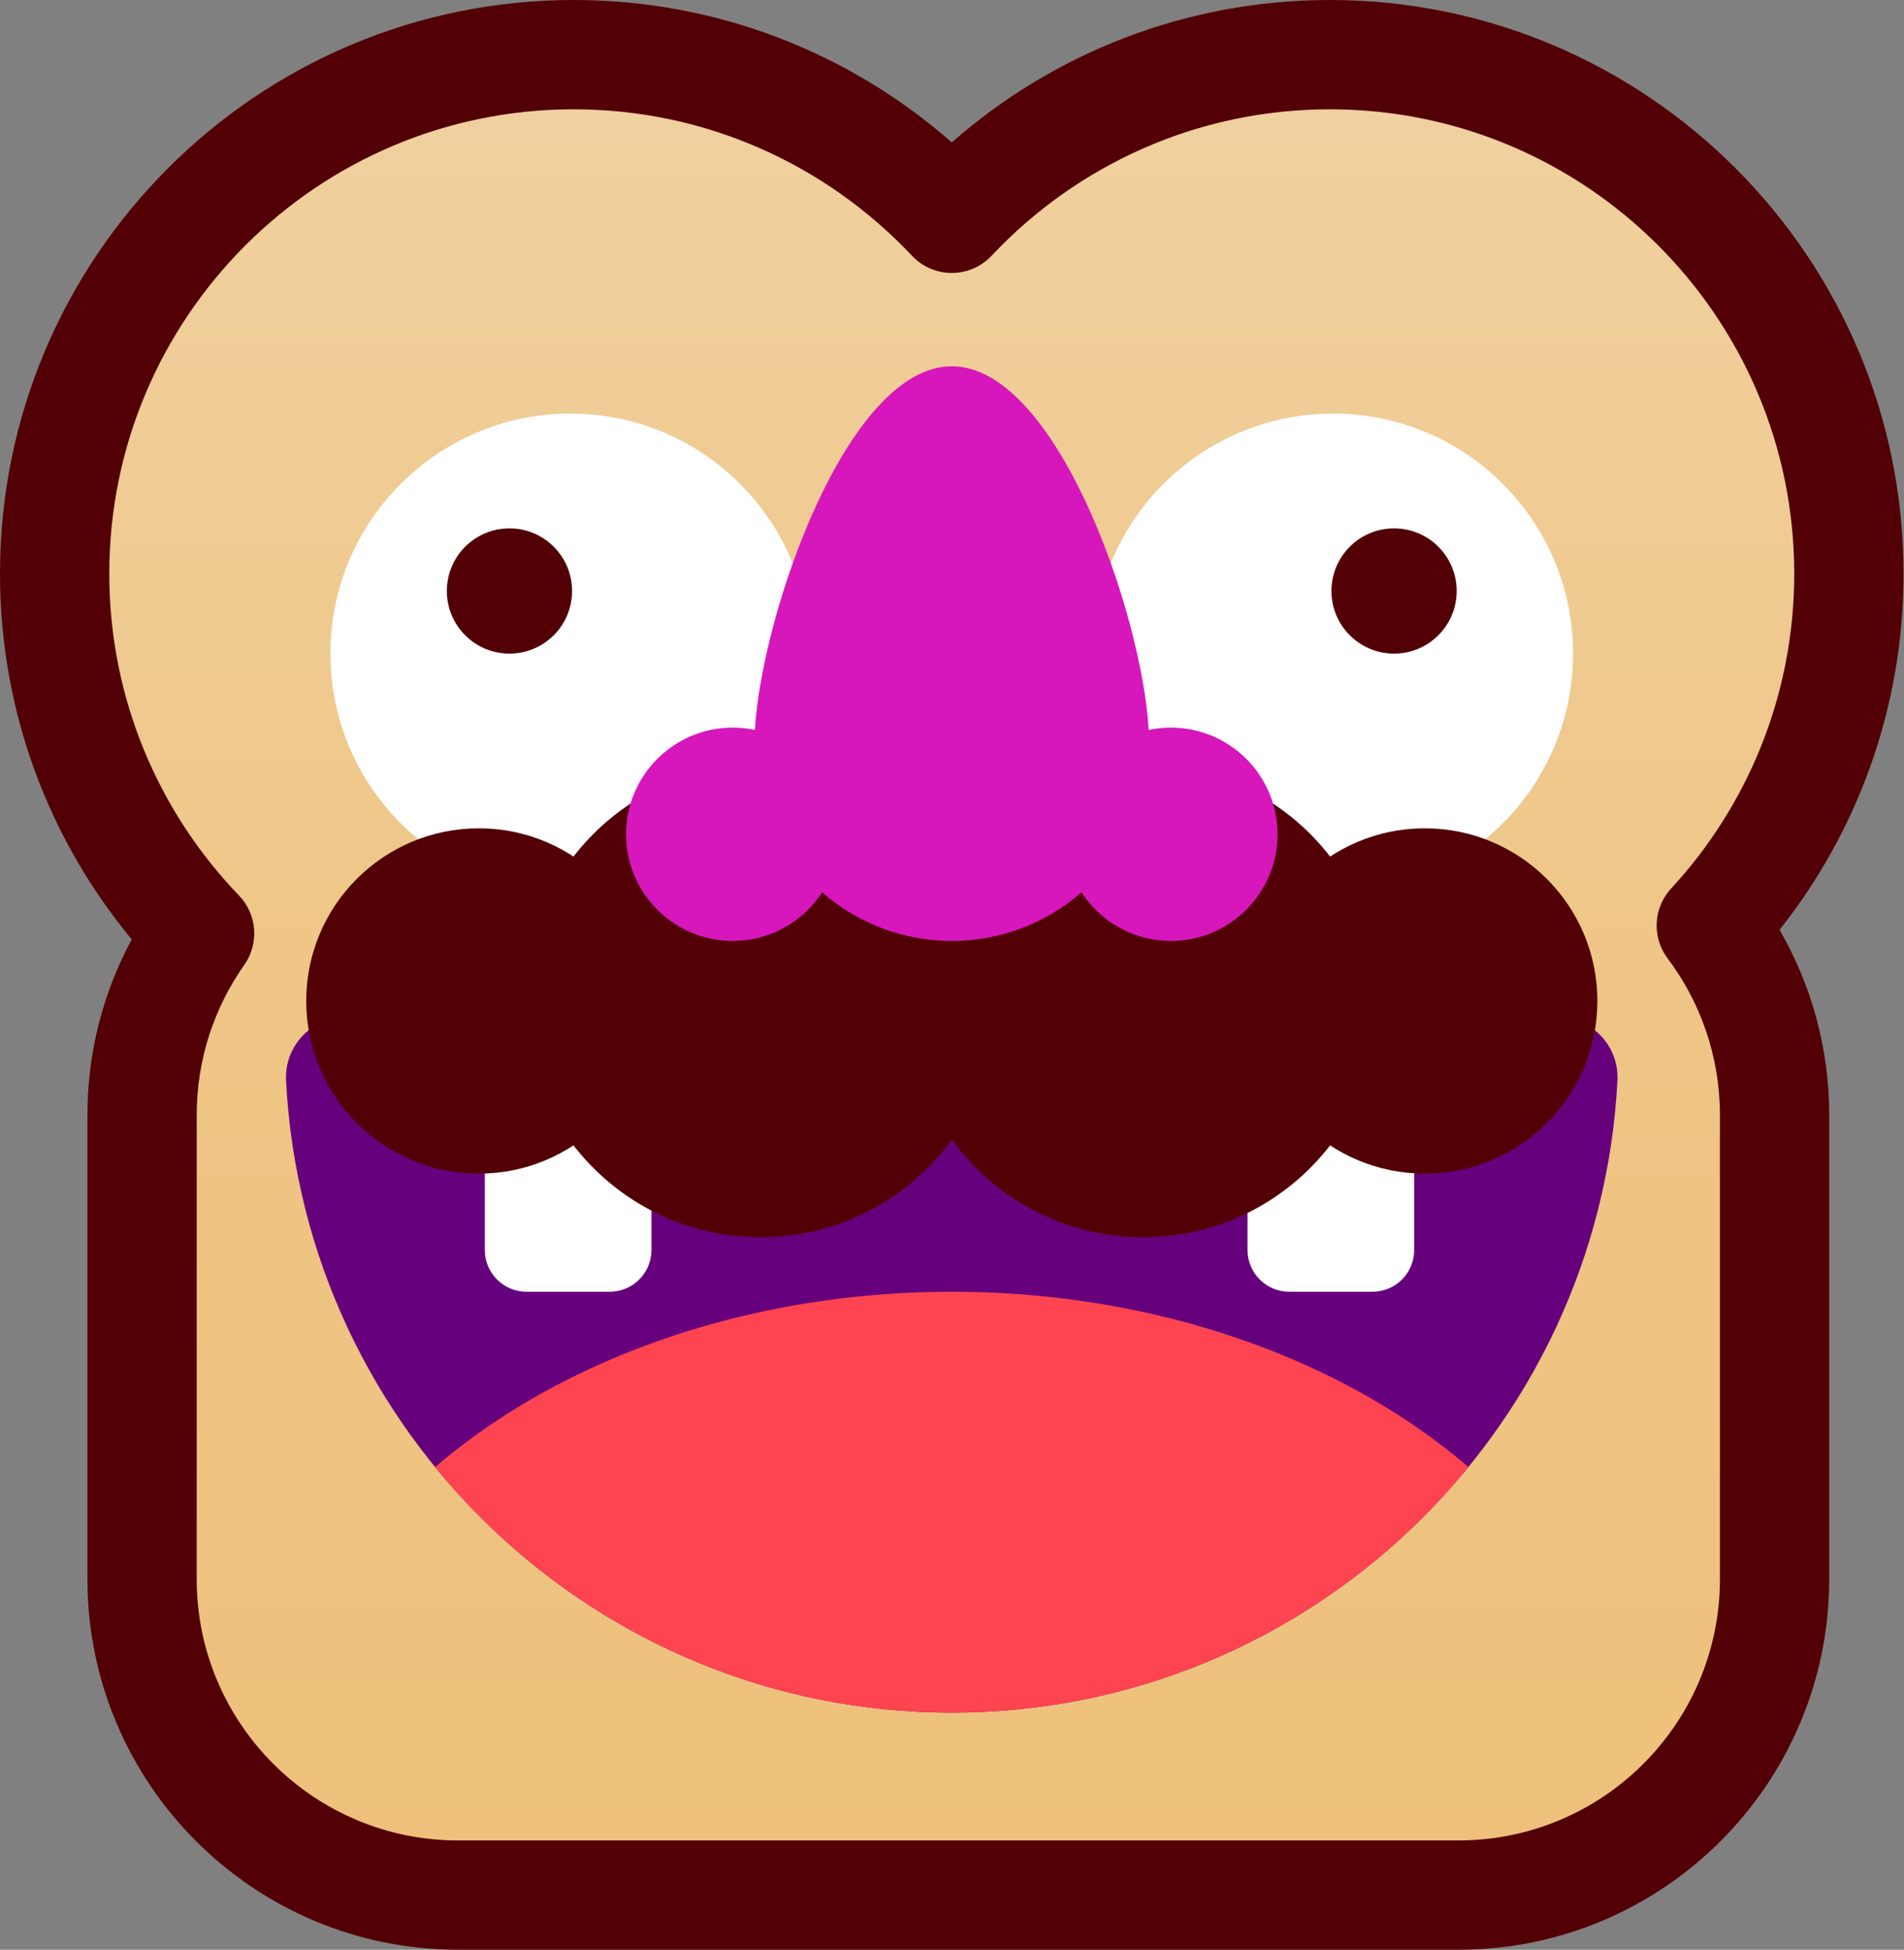
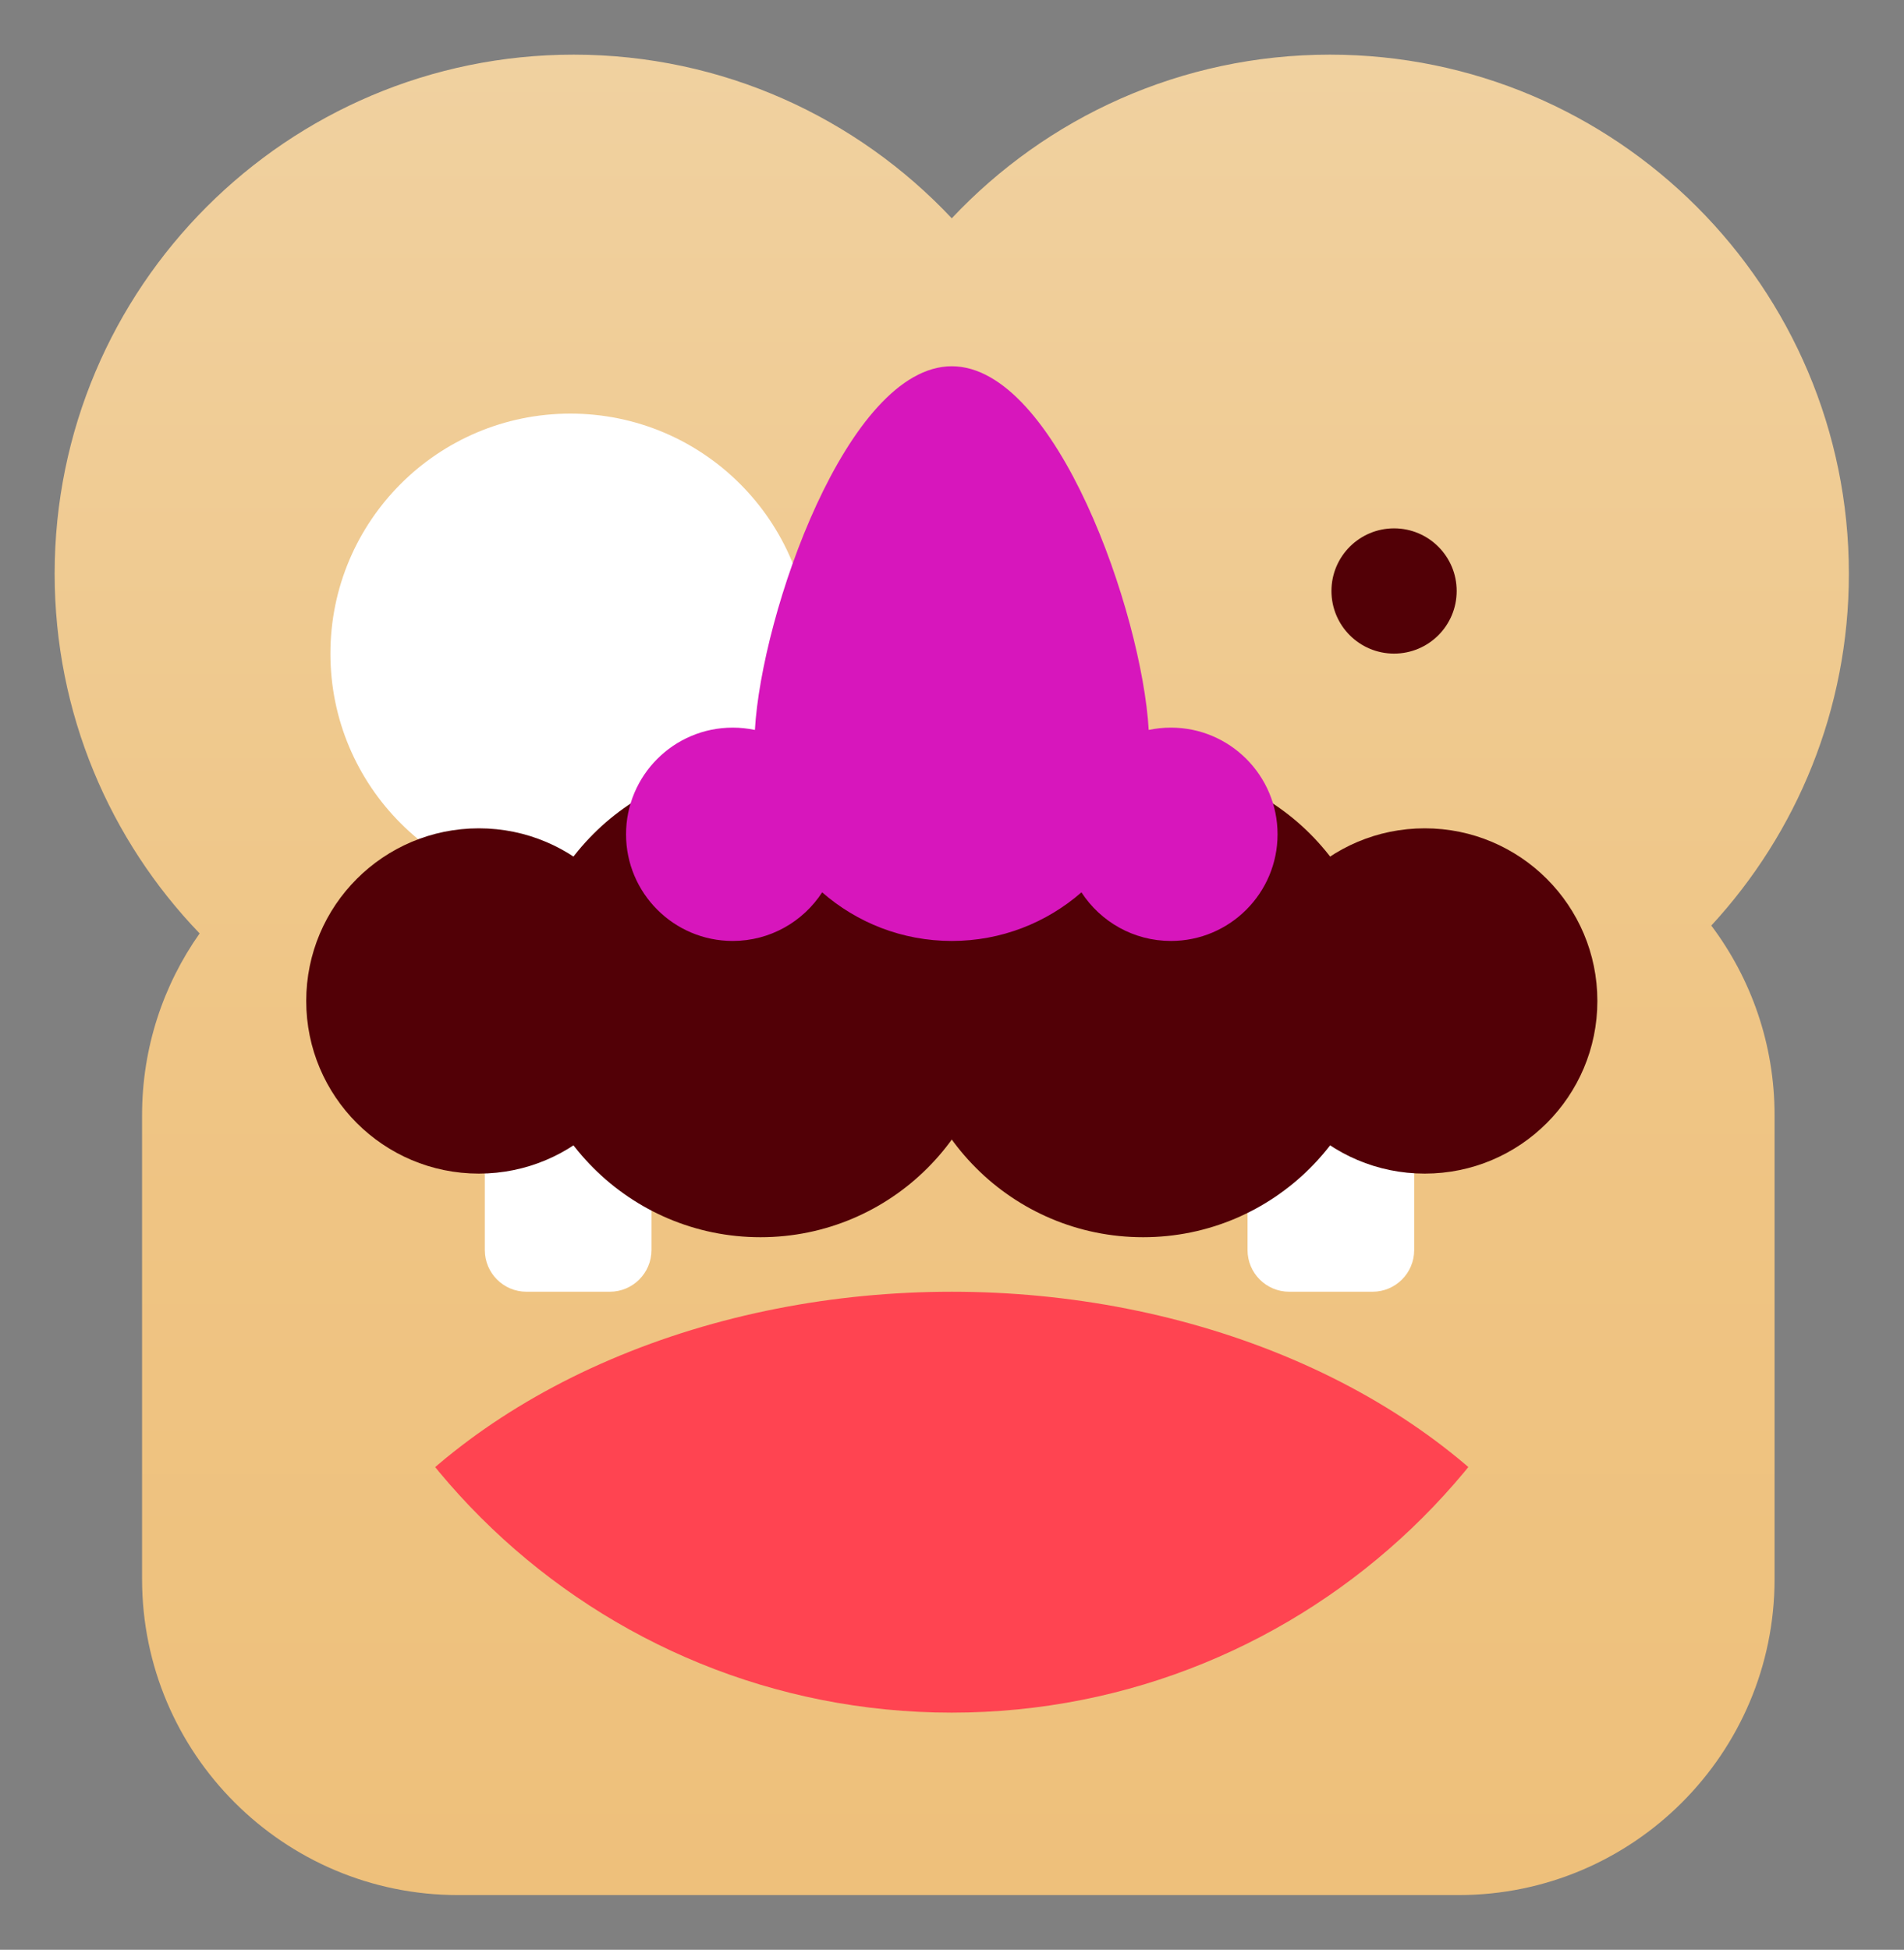
<svg xmlns="http://www.w3.org/2000/svg" width="100%" height="100%" viewBox="0 0 1172 1200" version="1.1" xml:space="preserve" style="fill-rule:evenodd;clip-rule:evenodd;stroke-linejoin:round;stroke-miterlimit:2;">
  <rect x="0" y="0" width="1172" height="1200" fill="#808080" stroke="none" />
  <g>
    <path d="M585.853,134.359c58.287,-61.99 141.03,-100.725 232.749,-100.725c176.319,0 319.469,143.15 319.469,319.469c-0,83.523 -32.129,159.597 -84.688,216.54c24.449,32.517 38.945,72.936 38.945,116.713l0,285.485c0,107.338 -87.145,194.483 -194.482,194.483l-615.914,-0c-107.338,-0 -194.483,-87.145 -194.483,-194.483l0,-285.485c0,-41.634 13.111,-80.23 35.426,-111.881c-55.251,-57.435 -89.241,-135.463 -89.241,-221.372c0,-176.319 143.15,-319.469 319.469,-319.469c91.719,0 174.462,38.735 232.75,100.725Z" style="fill:url(#_Linear1);" />
-     <path d="M585.853,87.642c62.162,-54.556 143.623,-87.642 232.749,-87.642c194.883,0 353.103,158.22 353.103,353.103c0,82.774 -28.545,158.93 -76.32,219.159c19.442,33.571 30.577,72.542 30.577,114.094l0,285.485c0,125.901 -102.215,228.117 -228.116,228.117l-615.914,-0c-125.901,-0 -228.117,-102.216 -228.117,-228.117l-0,-285.485c-0,-39.143 9.883,-75.996 27.282,-108.202c-50.644,-61.117 -81.097,-139.554 -81.097,-225.051c-0,-194.883 158.22,-353.103 353.103,-353.103c89.126,-0 170.587,33.086 232.75,87.642Zm-24.504,69.757c-52.152,-55.464 -126.181,-90.13 -208.246,-90.13c-157.756,-0 -285.834,128.078 -285.834,285.834c-0,76.861 30.414,146.669 79.846,198.054c11.174,11.616 12.537,29.526 3.249,42.699c-18.449,26.167 -29.281,58.079 -29.281,92.5l0,285.485c0,88.775 72.074,160.848 160.849,160.848l615.914,0c88.774,0 160.848,-72.073 160.848,-160.848l-0,-285.485c-0,-36.195 -11.979,-69.615 -32.194,-96.501c-9.762,-12.983 -8.85,-31.088 2.168,-43.025c47.022,-50.944 75.768,-119.002 75.768,-193.727c0,-157.756 -128.078,-285.834 -285.834,-285.834c-82.064,-0 -156.094,34.666 -208.246,90.13c-6.357,6.761 -15.224,10.595 -24.503,10.595c-9.28,-0 -18.147,-3.834 -24.504,-10.595Z" style="fill:#520006;" />
-     <path d="M979.047,632.124c10.893,7.215 17.188,19.627 16.573,32.677c-10.987,216.681 -190.391,389.241 -409.78,389.241c-219.389,-0 -398.792,-172.56 -409.772,-389.241c-0.614,-13.048 5.68,-25.458 16.57,-32.67c96.074,-62.505 238.964,-111.485 393.202,-111.485c154.239,0 297.128,48.98 393.207,111.478Z" style="fill:#67007c;" />
    <clipPath id="_clip2">
      <path d="M979.047,632.124c10.893,7.215 17.188,19.627 16.573,32.677c-10.987,216.681 -190.391,389.241 -409.78,389.241c-219.389,-0 -398.792,-172.56 -409.772,-389.241c-0.614,-13.048 5.68,-25.458 16.57,-32.67c96.074,-62.505 238.964,-111.485 393.202,-111.485c154.239,0 297.128,48.98 393.207,111.478Z" />
    </clipPath>
    <g clip-path="url(#_clip2)">
      <ellipse cx="585.876" cy="1106.28" rx="420.006" ry="311.275" style="fill:#ff4451;" />
    </g>
    <path d="M401.004,675.237l0,94.119c0,14.153 -11.491,25.644 -25.644,25.644l-51.288,-0c-14.153,-0 -25.644,-11.491 -25.644,-25.644l-0,-94.119c-0,-14.154 11.491,-25.644 25.644,-25.644l51.288,-0c14.153,-0 25.644,11.49 25.644,25.644Z" style="fill:#fff;" />
    <path d="M870.498,675.237l-0,94.119c-0,14.153 -11.491,25.644 -25.644,25.644l-51.288,-0c-14.153,-0 -25.644,-11.491 -25.644,-25.644l-0,-94.119c-0,-14.154 11.491,-25.644 25.644,-25.644l51.288,-0c14.153,-0 25.644,11.49 25.644,25.644Z" style="fill:#fff;" />
    <g>
-       <circle cx="820.587" cy="402.267" r="147.71" style="fill:#fff;" />
      <circle cx="351.093" cy="402.267" r="147.71" style="fill:#fff;" />
    </g>
    <circle cx="294.75" cy="616.042" r="106.254" style="fill:#520006;" />
    <circle cx="468.106" cy="616.042" r="145.407" style="fill:#520006;" />
    <circle cx="703.646" cy="616.042" r="145.407" style="fill:#520006;" />
    <circle cx="877.002" cy="616.042" r="106.254" style="fill:#520006;" />
    <path d="M506.078,549.194c-11.711,18.005 -32.011,29.92 -55.071,29.92c-36.232,0 -65.649,-29.416 -65.649,-65.648c0,-36.233 29.417,-65.649 65.649,-65.649c4.686,0 9.257,0.492 13.666,1.427c4.079,-71.452 56.825,-223.825 121.203,-223.825c64.378,-0 117.124,152.373 121.203,223.825c4.408,-0.935 8.98,-1.427 13.665,-1.427c36.233,0 65.649,29.416 65.649,65.649c0,36.232 -29.416,65.648 -65.649,65.648c-23.06,0 -43.359,-11.915 -55.071,-29.92c-21.349,18.63 -49.265,29.92 -79.797,29.92c-30.533,0 -58.449,-11.29 -79.798,-29.92Z" style="fill:#d716bc;" />
    <g>
-       <circle cx="313.594" cy="363.724" r="38.542" style="fill:#520006;" />
      <circle cx="858.111" cy="363.724" r="38.542" style="fill:#520006;" />
    </g>
  </g>
  <defs>
    <linearGradient id="_Linear1" x1="0" y1="0" x2="1" y2="0" gradientUnits="userSpaceOnUse" gradientTransform="matrix(6.93572e-14,-1132.69,1132.69,6.93572e-14,631.595,1166.32)">
      <stop offset="0" style="stop-color:#eec07b;stop-opacity:1" />
      <stop offset="0.46" style="stop-color:#efc585;stop-opacity:1" />
      <stop offset="1" style="stop-color:#f0d1a0;stop-opacity:1" />
    </linearGradient>
  </defs>
</svg>